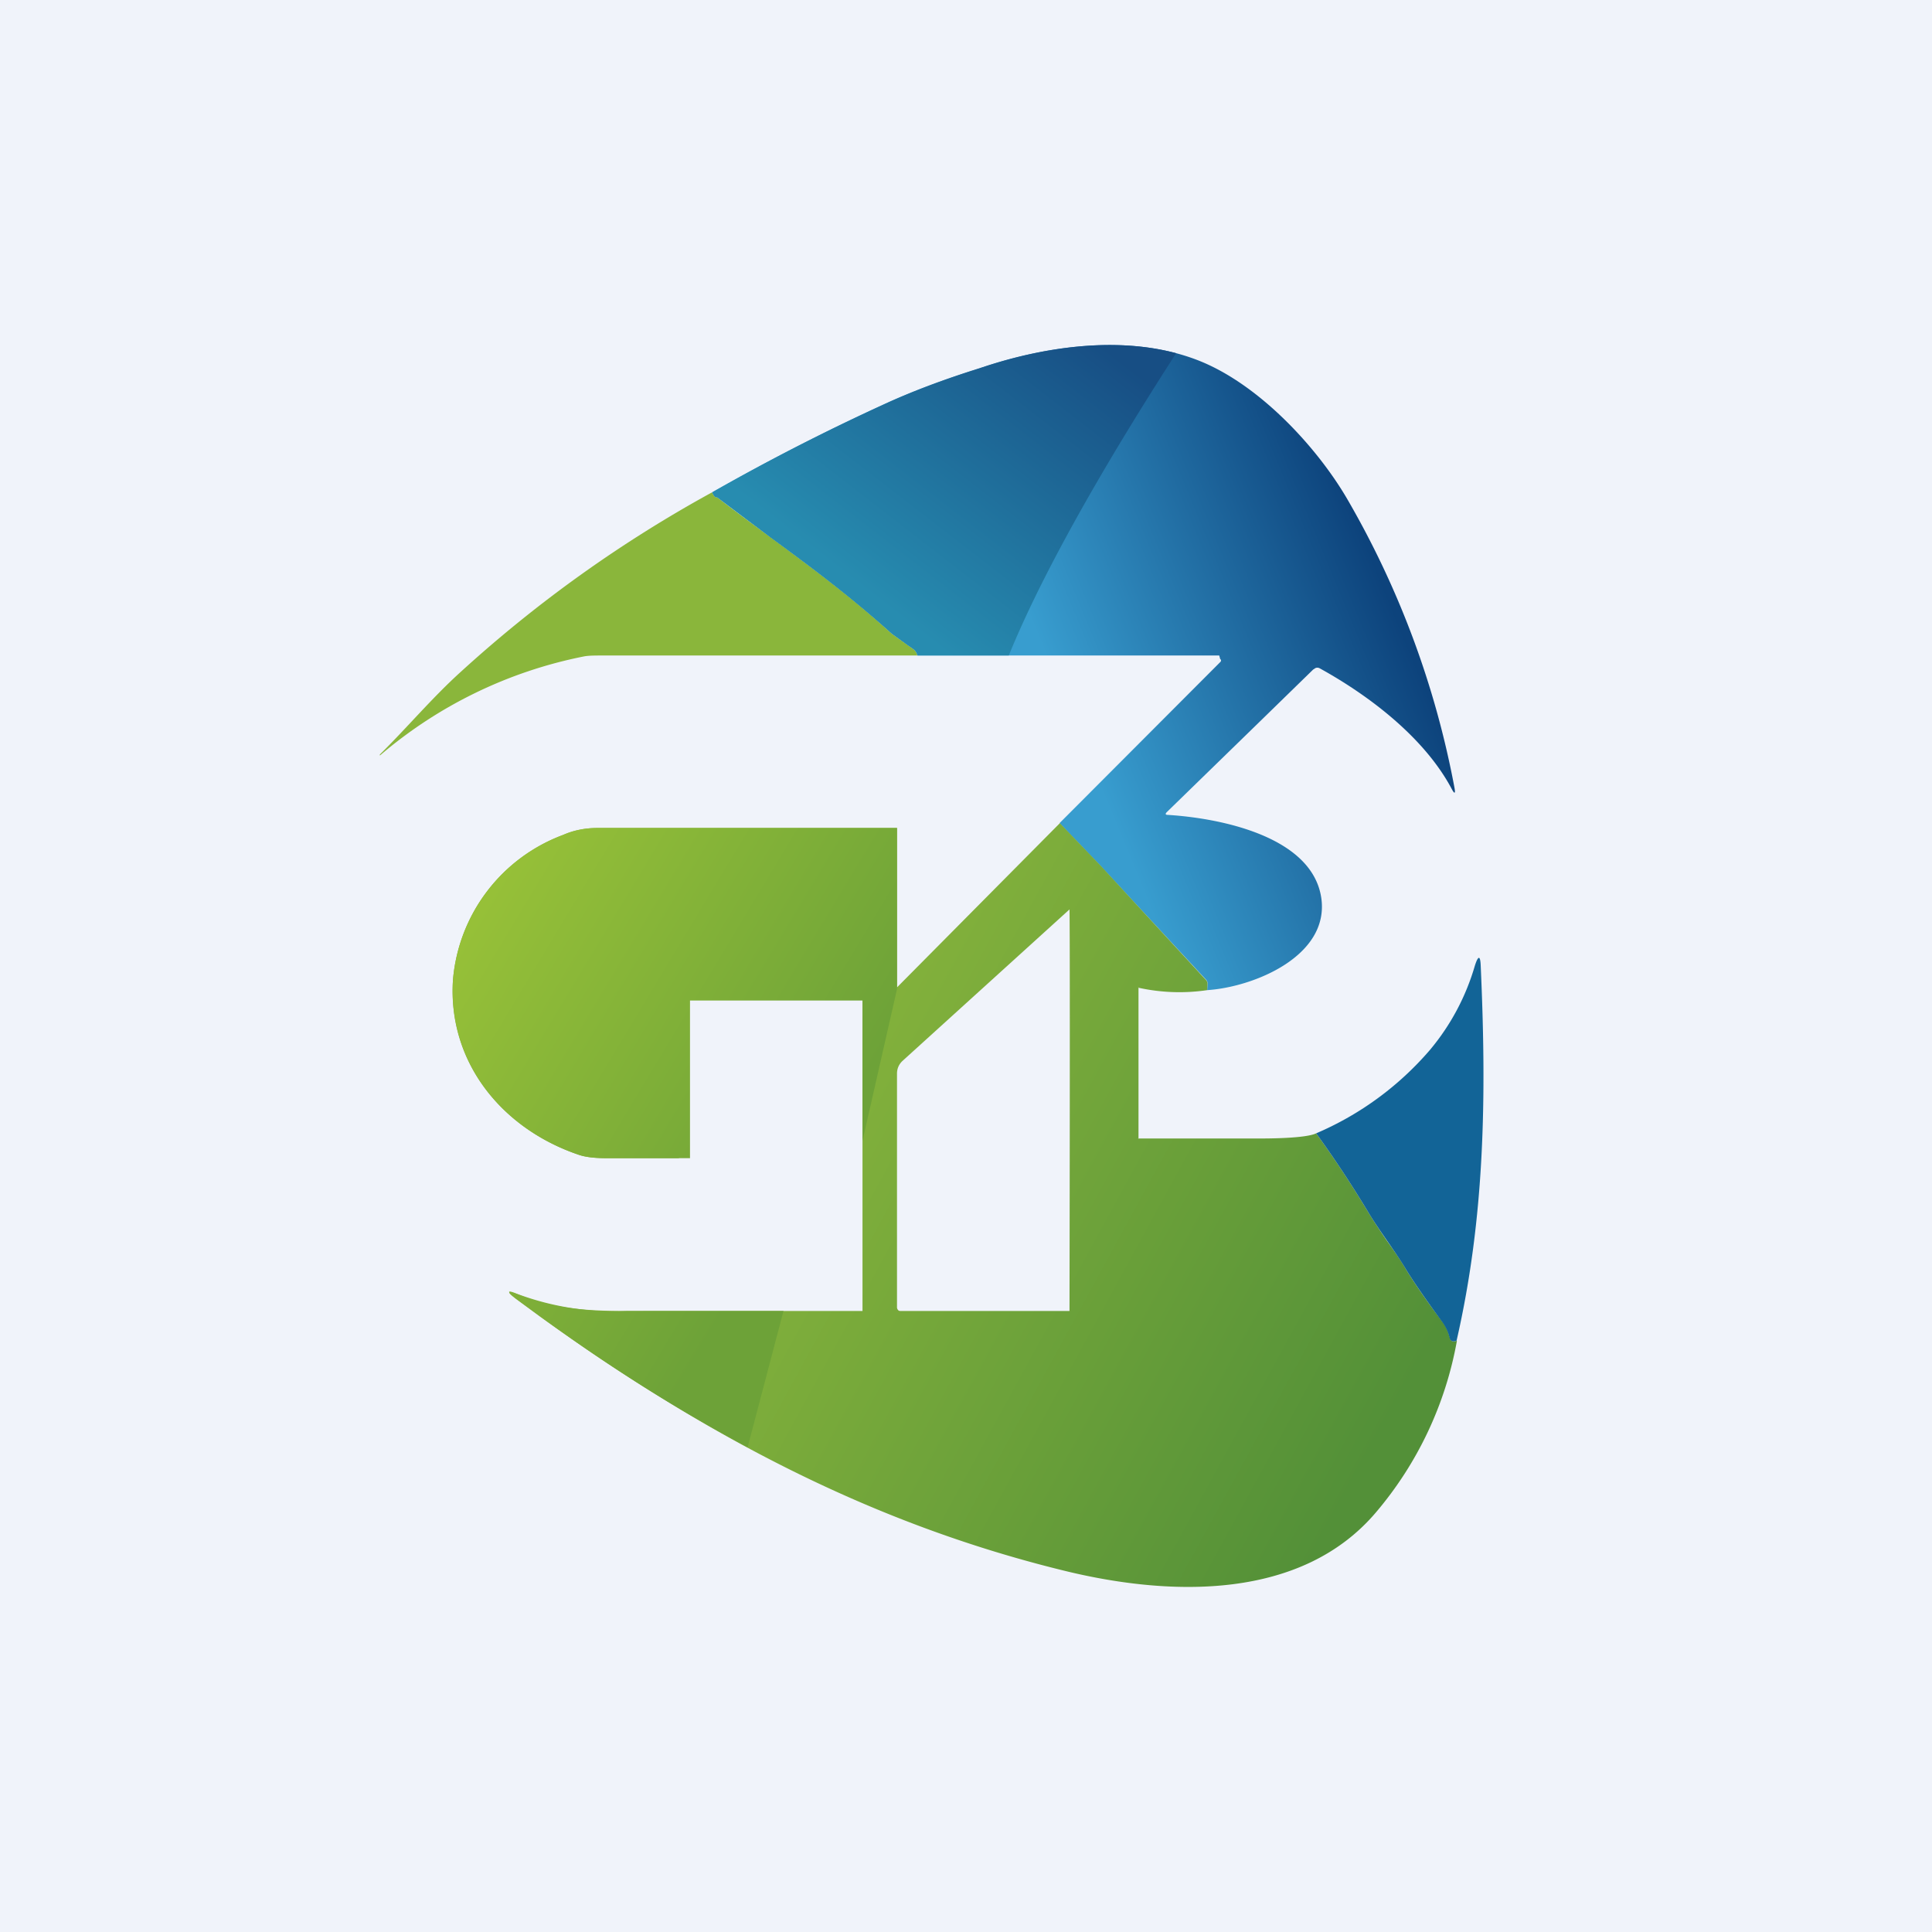
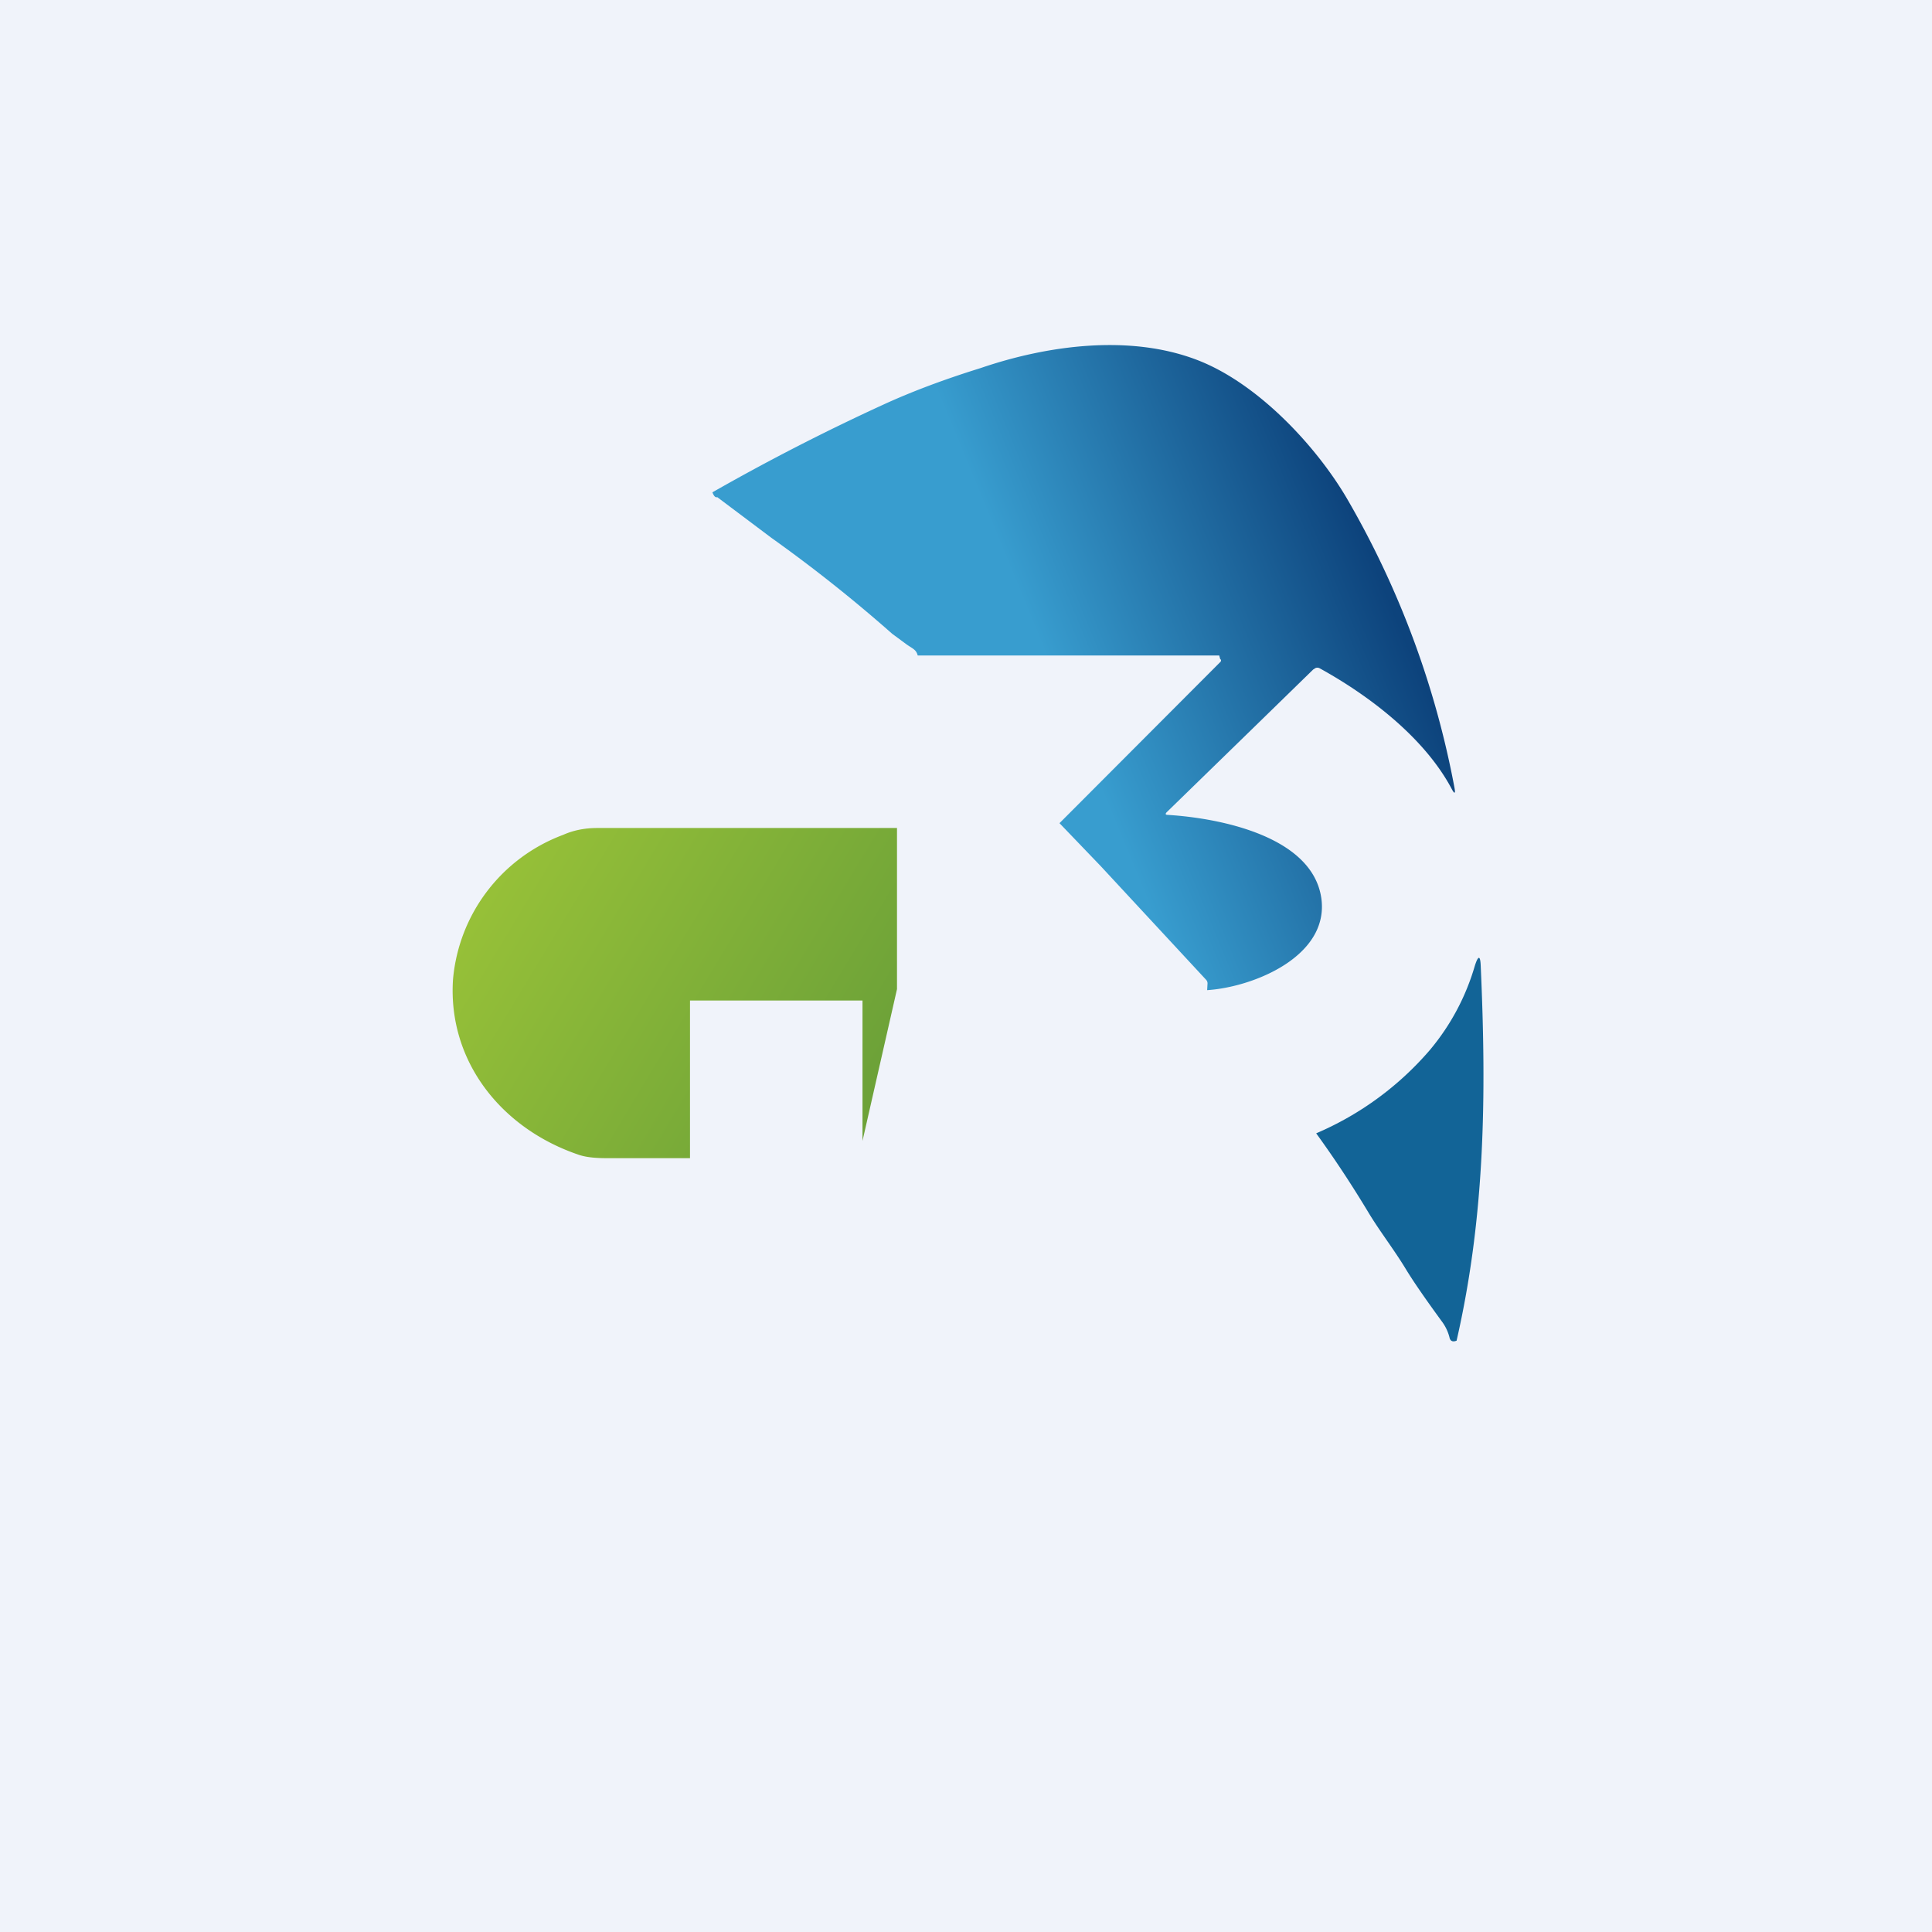
<svg xmlns="http://www.w3.org/2000/svg" width="56" height="56" viewBox="0 0 56 56">
  <path fill="#F0F3FA" d="M0 0h56v56H0z" />
  <path d="m38.07 19.4-1.6 1.56-2.65 2.58c-.05.05-.04.08.03.08 1.59.1 4.2.65 4.45 2.42.23 1.67-1.95 2.57-3.31 2.66l.01-.18a.15.15 0 0 0-.04-.12l-3.05-3.29-1.2-1.25 4.66-4.67a.06.06 0 0 0 .02-.06s0-.02-.02-.02l-.03-.11H26.6c-.04-.17-.15-.2-.32-.32l-.42-.31a42.7 42.7 0 0 0-3.5-2.78l-1.57-1.18c-.05.02-.1-.03-.14-.14a63.07 63.07 0 0 1 4.95-2.54c.85-.39 1.79-.74 2.82-1.06 1.96-.67 4.33-.98 6.27-.24 1.76.67 3.45 2.49 4.34 4a26.28 26.28 0 0 1 3.13 8.41c.03.17 0 .18-.08.03-.78-1.47-2.36-2.69-3.83-3.5-.06-.03-.12-.02-.17.03Z" fill="url(#a)" />
-   <path d="M20.64 14.27c.05.11.1.16.14.14 1.7 1.31 3.38 2.42 5.07 3.96l.42.3c.17.13.28.16.32.33h-9.08c-.26 0-.46 0-.6.03a12.97 12.97 0 0 0-5.9 2.87v-.03c.8-.79 1.52-1.65 2.35-2.4a37.63 37.63 0 0 1 7.28-5.2Z" fill="#8AB63B" />
-   <path fill-rule="evenodd" d="m30.72 23.86 1.2 1.25 3.04 3.3a.15.15 0 0 1 .04.1l-.01.19a5.5 5.5 0 0 1-1.99-.07c-.02 0 .02 0 0 0s.02-.02 0 0c-.02 0 0-.02 0 0 0 .01 0-.02 0 0V33c-.02-.02 0 .03 0 0-.03 0 .02.02 0 0h3.45c.28 0 1.39 0 1.7-.15.53.73 1.03 1.49 1.5 2.27.17.28.35.55.54.83.2.28.4.56.58.87.24.39.59.9 1.06 1.52.1.14.15.28.2.45.02.09.09.11.2.07a10.55 10.55 0 0 1-2.35 4.98c-2.16 2.54-5.91 2.43-8.9 1.72-5.74-1.38-10.6-4-15.33-7.4l-.68-.5c-.28-.21-.28-.26.02-.15 1.04.42 1.96.49 3.2.49H25v-9.18c0-.03.02.02 0 0s.03 0 0 0l-5.2.03c-.06 0-.08.02-.08.07v4.58c0 .04-.03.07-.07.07h-2.07c-.34 0-.61-.03-.81-.1-2.24-.76-3.8-2.7-3.64-5.07a4.92 4.92 0 0 1 3.2-4.2c.28-.12.61-.2.98-.2H26c-.01-.01.01 0 0 0 0-.01.01.01 0 0v4.62s0 .01 0 0l4.72-4.76Zm.28 2.5C31.02 27.4 31 38 31 38h-4.88c-.03 0-.07 0-.09-.03a.12.12 0 0 1-.03-.09v-6.76c0-.14.05-.26.15-.36l4.85-4.4Z" fill="url(#b)" />
  <path d="M42.22 38.86c-.1.04-.17.02-.2-.07a1.3 1.3 0 0 0-.2-.45c-.46-.63-.81-1.13-1.05-1.52-.36-.6-.78-1.13-1.12-1.7-.47-.78-.97-1.54-1.5-2.27a9.01 9.01 0 0 0 3.3-2.42 6.7 6.7 0 0 0 1.3-2.44c.1-.31.16-.3.17.02.17 3.78.12 7.27-.7 10.85Z" fill="#126497" />
-   <path d="M34.1 10.24c-1.82-.49-3.93-.17-5.7.43-1.02.32-1.96.67-2.8 1.06a63.07 63.07 0 0 0-4.96 2.54c.05.11.1.16.14.14l1.57 1.18c1.17.86 2.33 1.72 3.5 2.78l.42.3c.17.13.28.16.32.33h2.65c1.18-2.9 3.4-6.51 4.85-8.76Z" fill="url(#c)" />
  <path d="M26 28.67s0-.01 0 0V24c0-.01.01.01 0 0-.01 0 .01 0 0 0h-8.69c-.37 0-.7.07-.99.2a4.93 4.93 0 0 0-3.19 4.2c-.15 2.36 1.4 4.31 3.64 5.07.2.07.47.1.81.1H20V29h5v4.07l1-4.4Z" fill="url(#d)" />
-   <path d="M22.71 38h-4.53a8.05 8.05 0 0 1-3.2-.5c-.29-.12-.3-.07-.01.15l.68.5a50.08 50.08 0 0 0 6.02 3.8L22.71 38Z" fill="url(#e)" />
  <defs>
    <linearGradient id="a" x1="40.56" y1="18.08" x2="31.47" y2="21.83" gradientUnits="userSpaceOnUse">
      <stop stop-color="#0D437C" />
      <stop offset="1" stop-color="#389DCF" />
    </linearGradient>
    <linearGradient id="b" x1="24.22" y1="31.25" x2="40.77" y2="40.3" gradientUnits="userSpaceOnUse">
      <stop stop-color="#83B13B" />
      <stop offset="1" stop-color="#539038" />
    </linearGradient>
    <linearGradient id="c" x1="32.31" y1="10.3" x2="26.3" y2="18.06" gradientUnits="userSpaceOnUse">
      <stop stop-color="#174E84" />
      <stop offset="1" stop-color="#278CB0" />
    </linearGradient>
    <linearGradient id="d" x1="13.6" y1="26.93" x2="23.97" y2="33.17" gradientUnits="userSpaceOnUse">
      <stop stop-color="#96C038" />
      <stop offset="1" stop-color="#6DA238" />
    </linearGradient>
    <linearGradient id="e" x1="13.6" y1="26.93" x2="23.97" y2="33.17" gradientUnits="userSpaceOnUse">
      <stop stop-color="#96C038" />
      <stop offset="1" stop-color="#6DA238" />
    </linearGradient>
  </defs>
</svg>